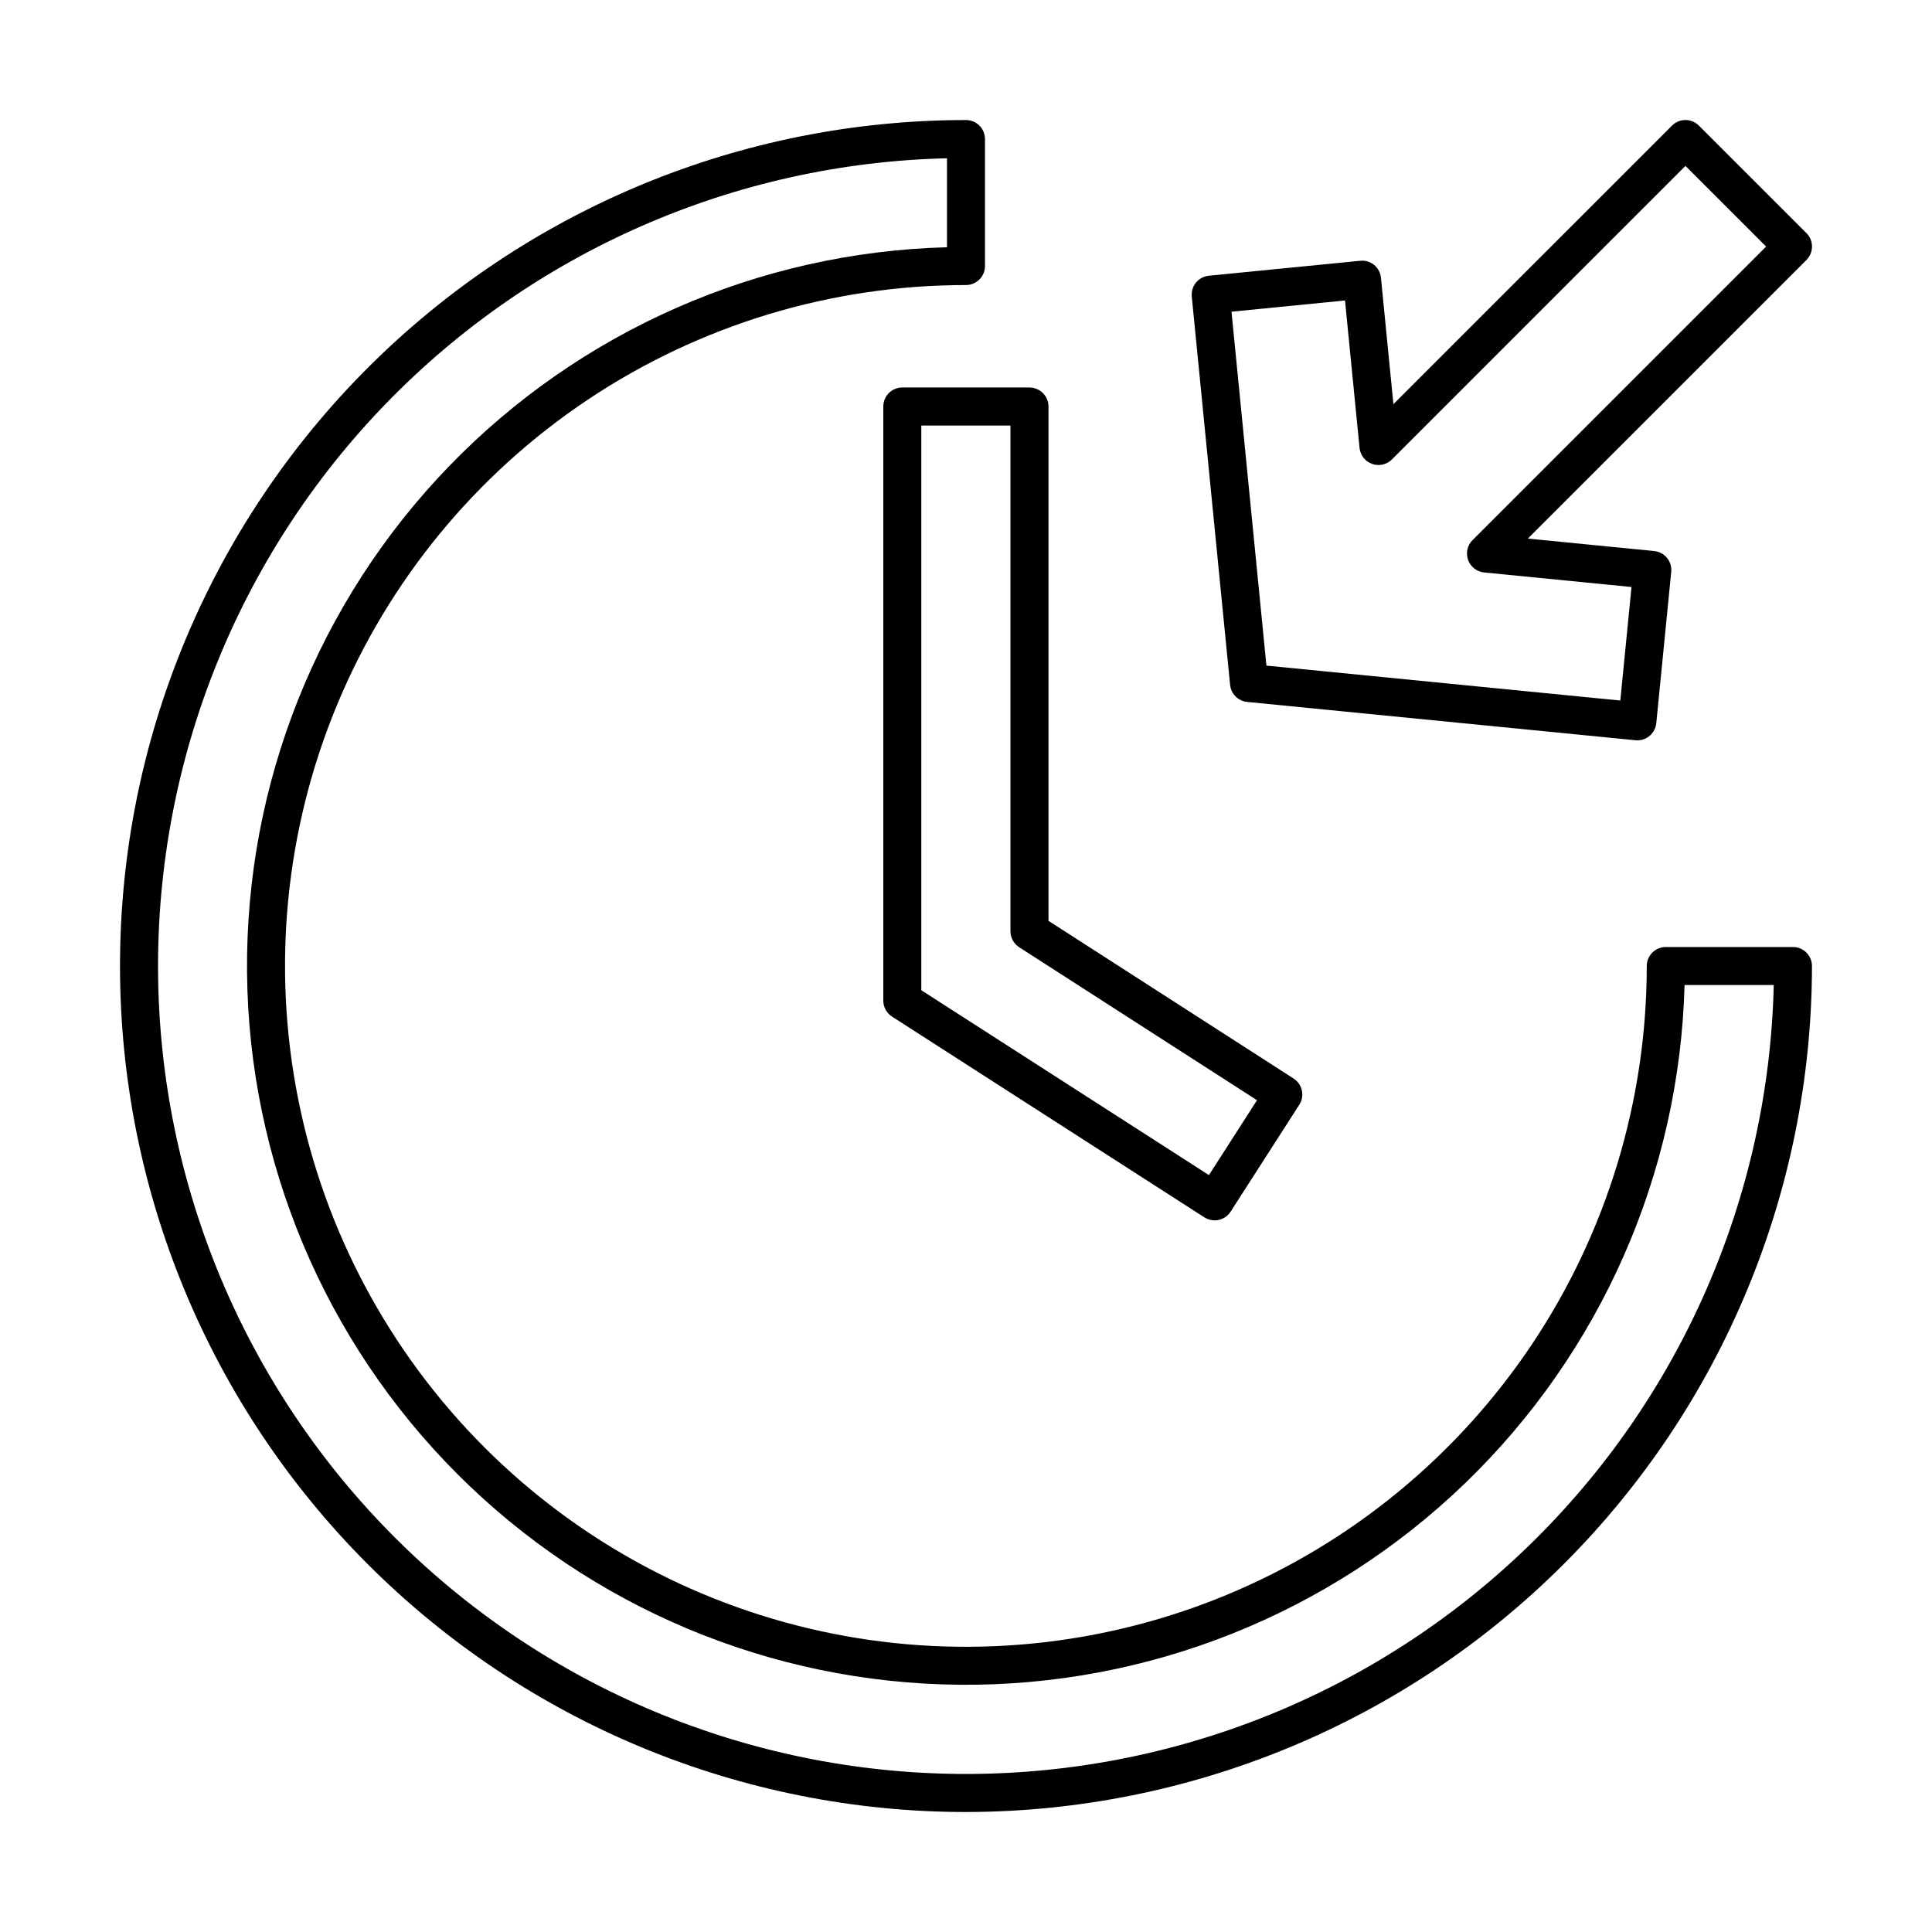
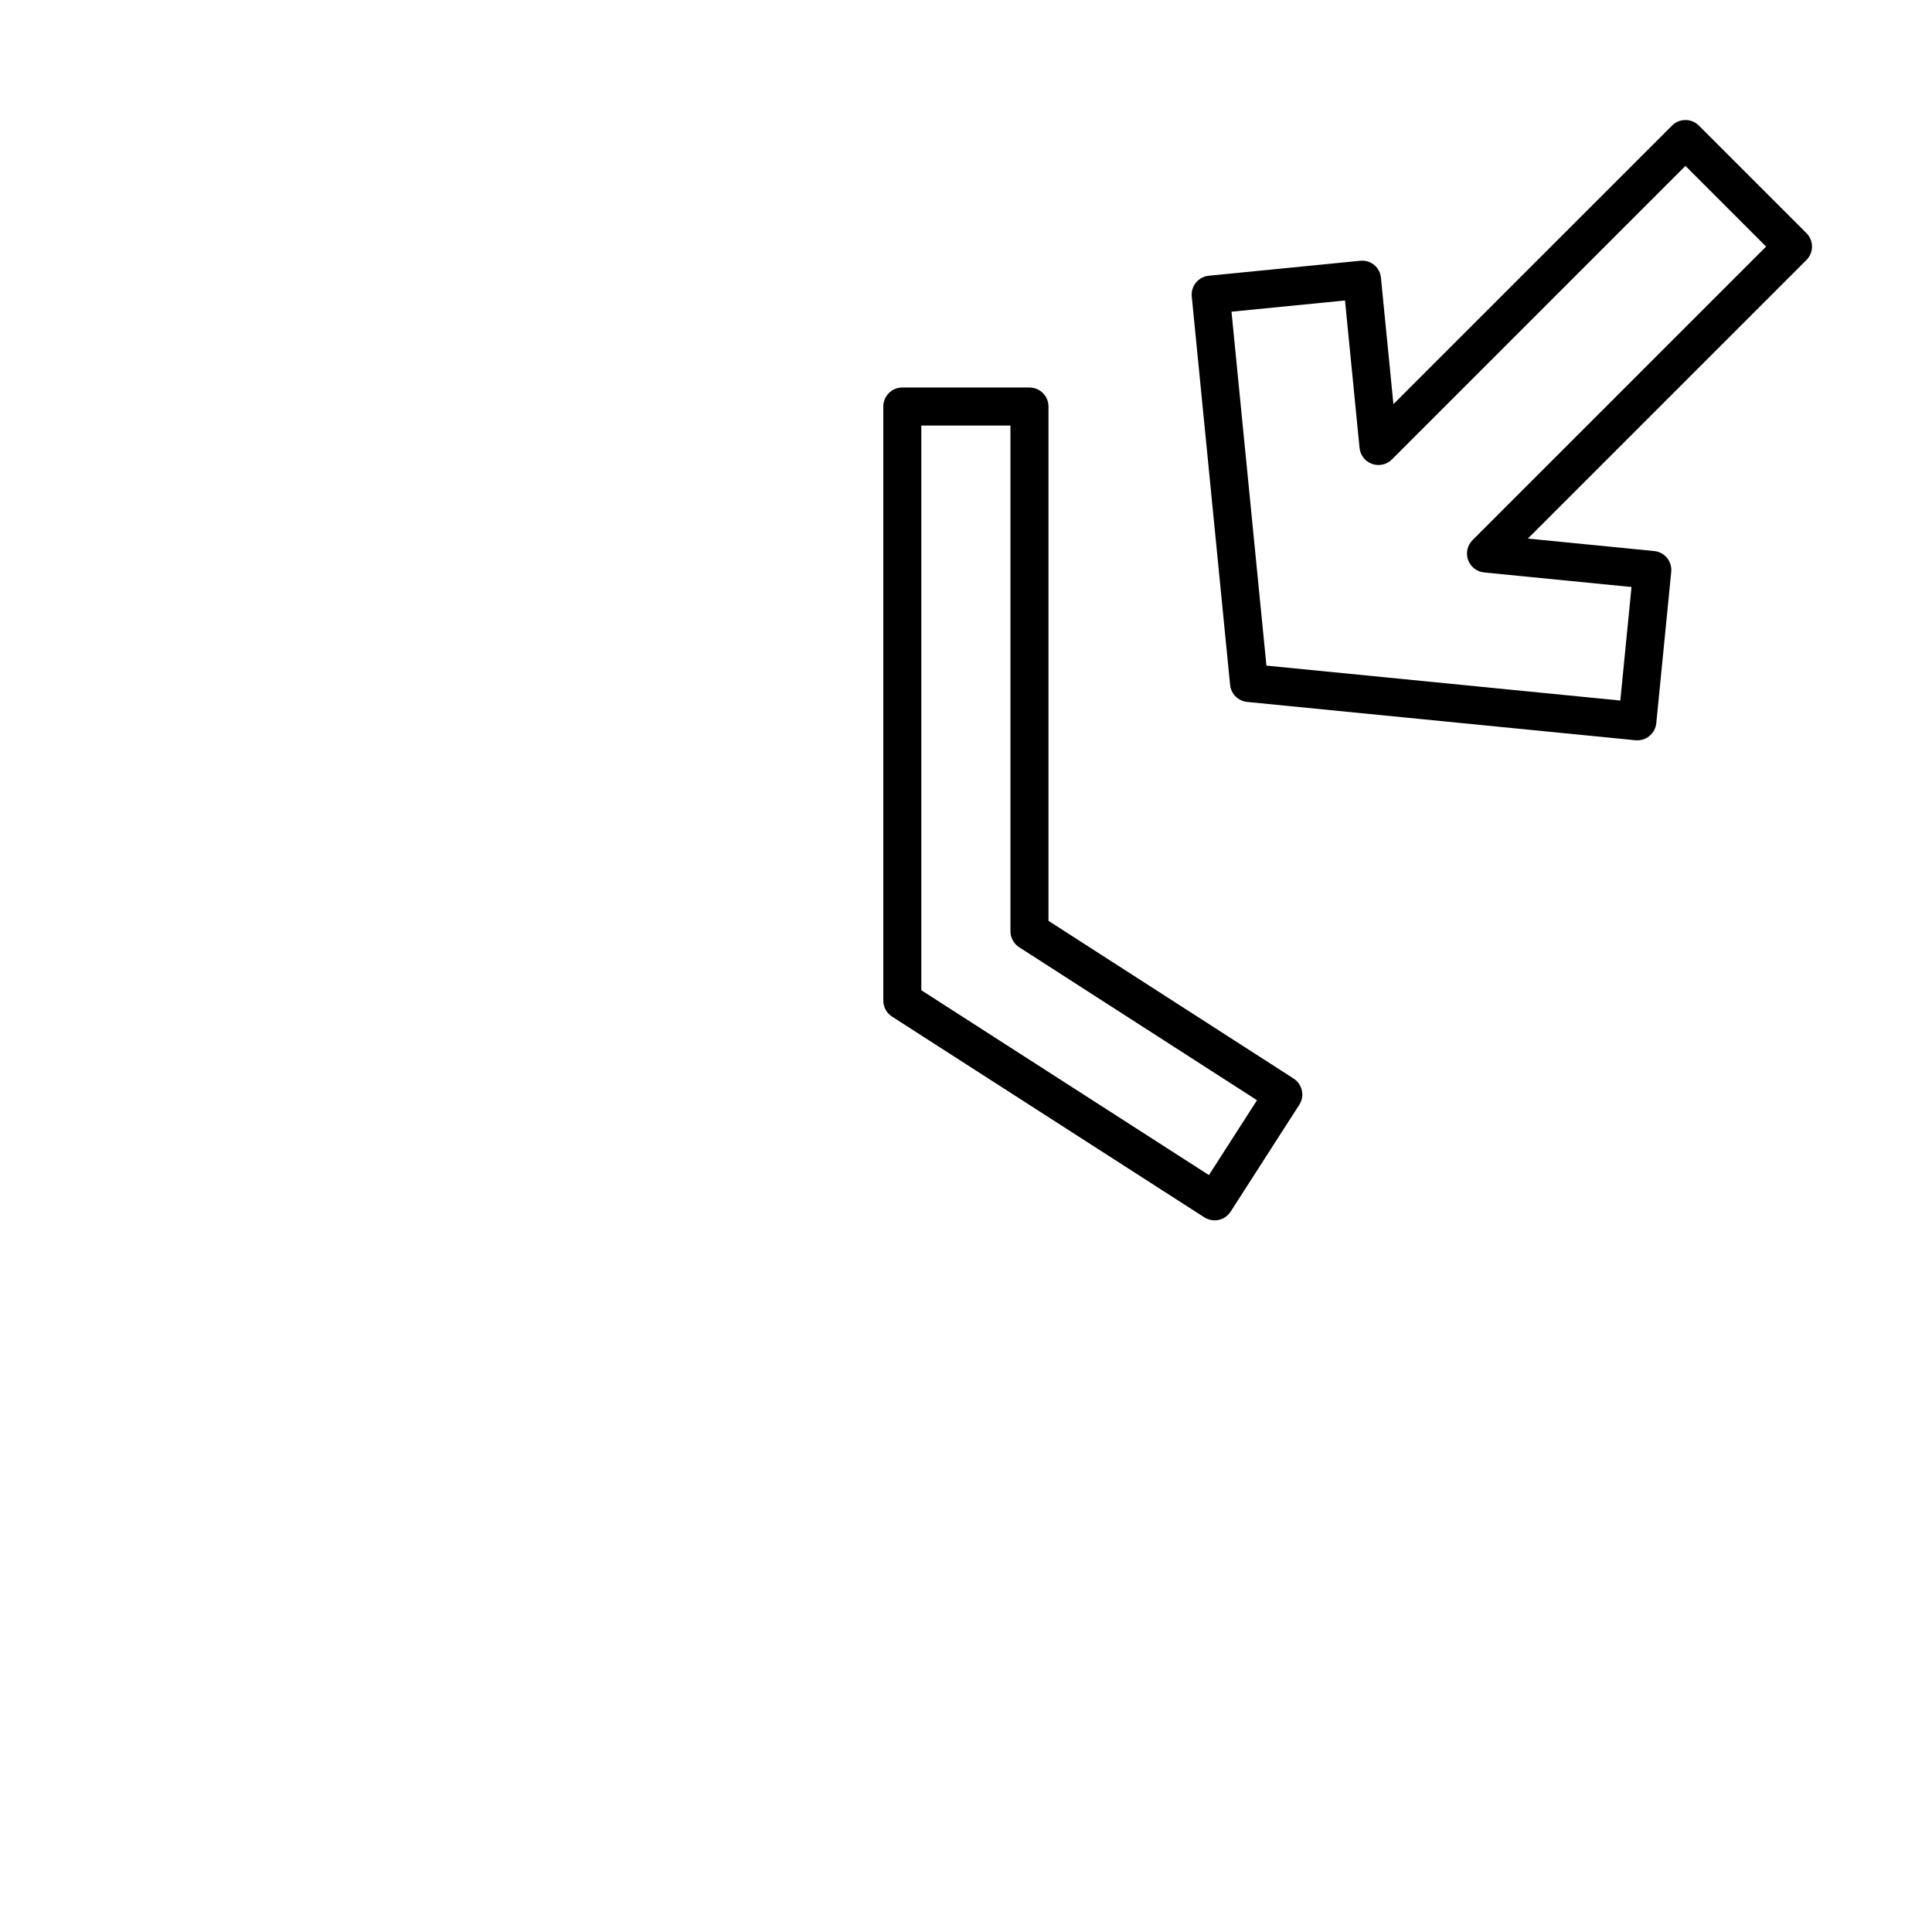
<svg xmlns="http://www.w3.org/2000/svg" fill="#000000" width="800px" height="800px" version="1.1" viewBox="144 144 512 512">
  <g>
-     <path d="m400 624.2c59.438-0.07 116.43-23.711 158.45-65.742 42.031-42.027 65.672-99.016 65.742-158.45 0-1.336-0.531-2.621-1.477-3.562-0.945-0.945-2.227-1.477-3.562-1.477h-33.707c-1.336 0-2.617 0.531-3.562 1.477-0.945 0.941-1.477 2.227-1.477 3.562-0.004 35.688-10.594 70.57-30.422 100.24-19.832 29.668-48.016 52.793-80.988 66.445s-69.254 17.219-104.25 10.254c-35.004-6.969-67.152-24.156-92.383-49.395s-42.41-57.395-49.367-92.398c-6.957-35-3.379-71.281 10.281-104.25 13.664-32.969 36.793-61.145 66.469-80.969 29.676-19.824 64.566-30.398 100.25-30.395 1.336 0 2.617-0.531 3.562-1.477 0.945-0.945 1.473-2.227 1.473-3.562v-33.656c0-1.336-0.527-2.617-1.473-3.562-0.945-0.945-2.227-1.473-3.562-1.473-59.461 0-116.49 23.617-158.53 65.664-42.047 42.043-65.664 99.07-65.664 158.53 0 59.457 23.617 116.48 65.664 158.53 42.043 42.047 99.07 65.668 158.53 65.668zm-5.039-438.26v23.586c-49.93 1.316-97.344 22.184-132.04 58.113-34.691 35.934-53.891 84.051-53.453 133.99 0.434 49.945 20.461 97.723 55.773 133.04s83.086 55.363 133.03 55.809c49.945 0.449 98.066-18.738 134.01-53.422 35.938-34.684 56.816-82.094 58.145-132.02h23.637c-1.324 56.191-24.688 109.61-65.047 148.73-40.363 39.113-94.488 60.789-150.69 60.348-56.207-0.441-109.98-22.961-149.73-62.707-39.742-39.742-62.266-93.52-62.707-149.72-0.441-56.207 21.234-110.33 60.352-150.69 39.113-40.363 92.531-63.727 148.72-65.051z" />
    <path d="m416.82 246.69h-33.703c-1.336 0-2.617 0.531-3.562 1.477-0.945 0.945-1.473 2.227-1.473 3.562v157.44c0 1.715 0.871 3.309 2.312 4.238l82.773 53.203c0.812 0.52 1.758 0.797 2.727 0.797 0.359 0.004 0.719-0.035 1.07-0.113 1.309-0.285 2.445-1.078 3.168-2.199l18.188-28.316h0.004c1.5-2.34 0.82-5.453-1.516-6.961l-64.949-41.785v-136.3c0-1.336-0.531-2.617-1.477-3.562-0.945-0.945-2.227-1.477-3.562-1.477zm60.301 188.88-12.742 19.84-76.223-48.988v-149.65h23.625v134.02-0.004c0.004 1.715 0.871 3.309 2.309 4.238z" />
    <path d="m624.2 209.34c0-1.336-0.531-2.617-1.477-3.562l-28.504-28.496c-0.941-0.945-2.227-1.477-3.562-1.477-1.336 0-2.617 0.531-3.559 1.477l-73.828 73.824-3.305-33.477c-0.113-1.336-0.766-2.57-1.801-3.422-1.039-0.852-2.375-1.246-3.711-1.098l-40.109 3.961h0.004c-2.769 0.273-4.793 2.738-4.519 5.508l10.16 102.92c0.238 2.391 2.129 4.281 4.519 4.519l102.91 10.156c0.172 0.016 0.34 0.023 0.5 0.023h0.004c2.586-0.004 4.75-1.969 5.008-4.543l3.961-40.113c0.129-1.328-0.27-2.656-1.117-3.691-0.848-1.031-2.07-1.684-3.402-1.816l-33.477-3.305 73.828-73.824c0.945-0.945 1.477-2.227 1.477-3.562zm-89.961 77.793c-1.375 1.379-1.836 3.426-1.18 5.258 0.656 1.836 2.309 3.125 4.246 3.316l39.059 3.856-2.965 30.086-93.785-9.258-9.258-93.789 30.082-2.973 3.856 39.059v0.004c0.191 1.938 1.48 3.594 3.316 4.246 1.832 0.656 3.883 0.199 5.258-1.18l77.789-77.793 21.379 21.375z" />
  </g>
</svg>